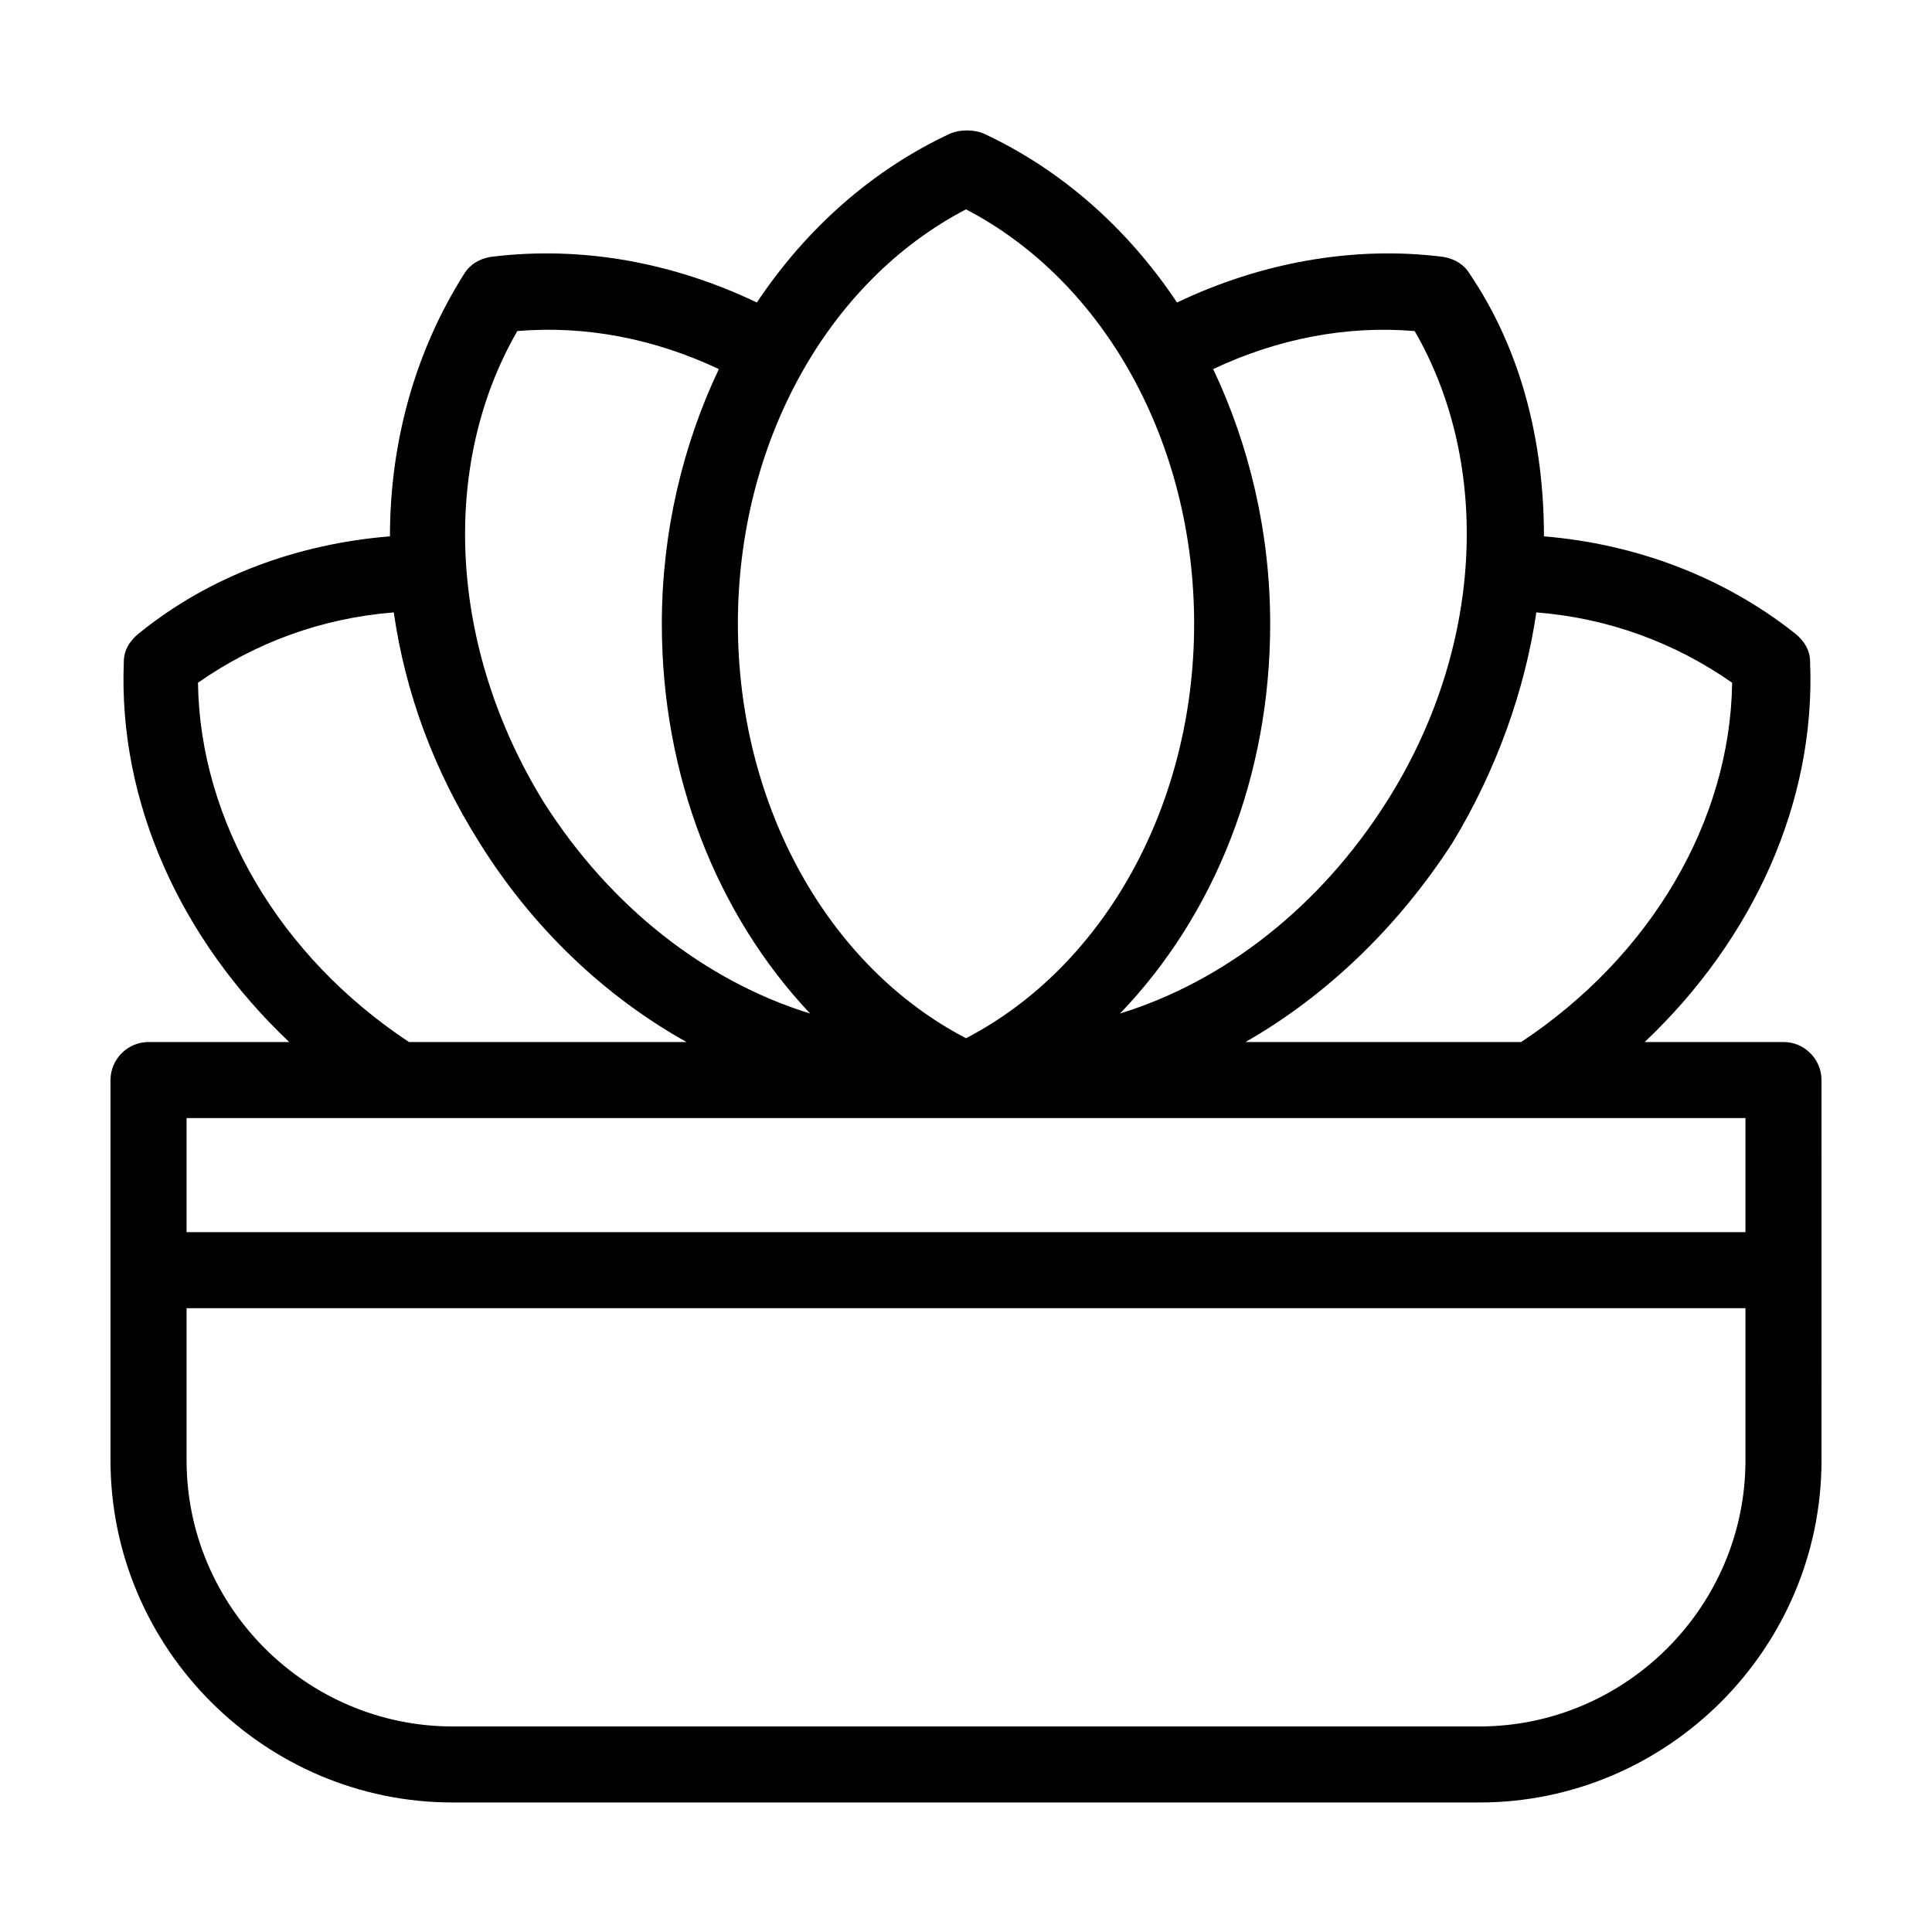
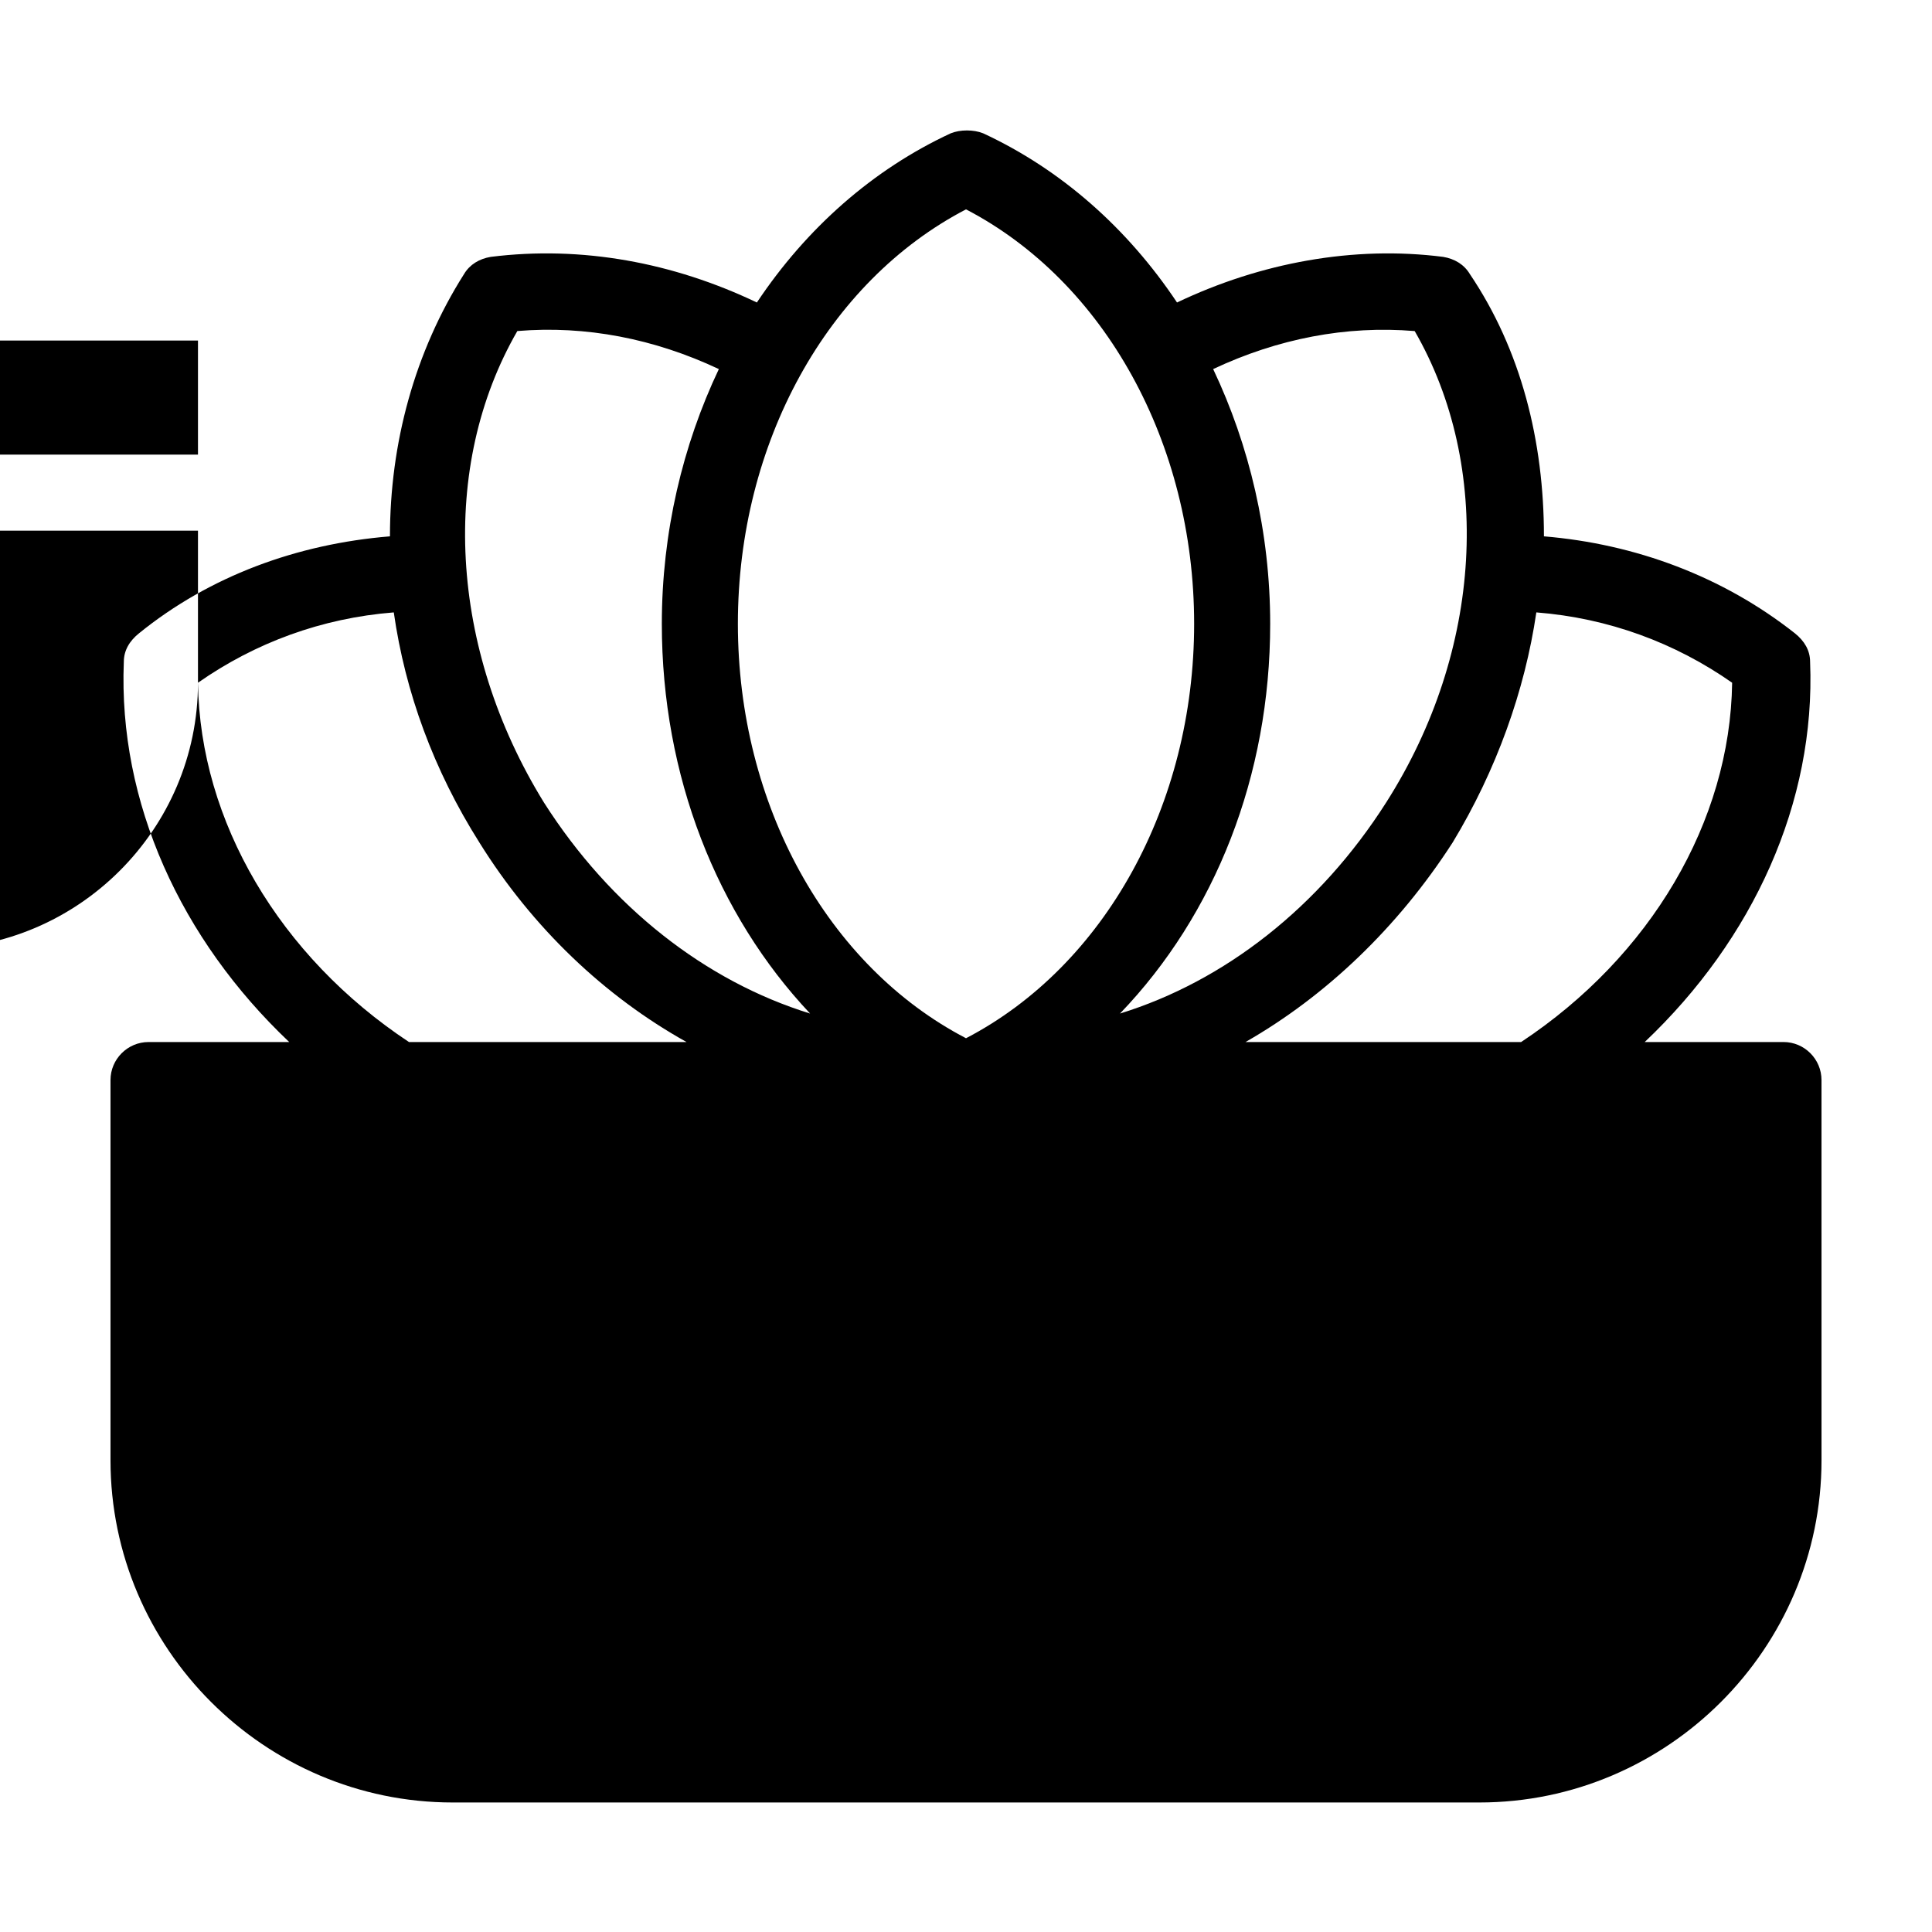
<svg xmlns="http://www.w3.org/2000/svg" fill="#000000" width="800px" height="800px" version="1.1" viewBox="144 144 512 512">
-   <path d="m616.64 420.15h-36.777c28.719-27.207 45.344-63.48 43.832-100.76 0-3.023-1.512-5.543-4.031-7.559-19.145-15.113-42.32-23.68-66.504-25.695 0-25.191-6.047-49.375-19.648-69.527-1.512-2.519-4.031-4.031-7.055-4.535-23.68-3.023-48.367 1.512-70.535 12.09-13.098-19.648-30.73-35.266-51.387-44.84-2.519-1.008-6.047-1.008-8.566 0-20.656 9.574-38.289 25.191-51.387 44.84-22.168-10.578-46.352-15.113-70.535-12.09-3.023 0.504-5.543 2.016-7.055 4.535-13.098 20.656-19.648 44.84-19.648 69.527-24.688 2.016-47.863 10.578-66.504 25.695-2.512 2.016-4.023 4.535-4.023 7.559-1.512 37.281 15.113 73.555 43.832 100.76h-37.285c-5.543 0-10.078 4.535-10.078 10.078v100.76c0 49.879 40.809 90.688 90.688 90.688h272.06c49.879 0 90.688-40.809 90.688-90.688l-0.004-100.77c0-5.543-4.531-10.074-10.074-10.074zm-65.496-113.86c19.145 1.512 36.777 8.062 51.891 18.641-0.504 36.777-21.664 72.547-55.922 95.219l-73.051 0.004c21.16-12.09 40.305-30.23 54.914-52.898 11.59-19.148 19.145-40.309 22.168-60.965zm-32.242-74.562c20.656 35.77 18.137 84.641-7.559 124.95-17.633 27.711-42.824 47.359-70.535 55.922 25.191-26.199 39.805-62.977 39.805-103.28 0-24.184-5.543-47.359-15.113-67.512 17.129-8.059 35.266-11.586 53.402-10.074zm-118.9-32.246c36.777 19.148 60.457 61.969 60.457 109.83s-23.68 90.688-60.457 109.83c-36.781-19.145-60.457-61.969-60.457-109.83s23.676-90.684 60.457-109.83zm-118.9 32.246c18.137-1.512 36.273 2.016 53.402 10.078-9.574 20.152-15.113 43.328-15.113 67.512 0 40.305 14.609 77.082 39.297 103.28-27.711-8.566-52.898-28.215-70.535-55.922-25.188-40.812-27.707-89.18-7.051-124.95zm-84.637 93.203c15.113-10.578 32.746-17.129 51.891-18.641 3.023 21.16 10.578 41.816 22.672 60.961 14.105 22.672 33.25 40.809 54.914 52.898l-73.555 0.004c-34.258-22.672-55.418-58.441-55.922-95.223zm410.1 206.06c0 38.793-31.738 70.535-70.535 70.535h-272.05c-38.793 0-70.535-31.738-70.535-70.535v-40.305h413.12zm0-60.457h-413.12v-30.23h413.12z" />
+   <path d="m616.64 420.15h-36.777c28.719-27.207 45.344-63.48 43.832-100.76 0-3.023-1.512-5.543-4.031-7.559-19.145-15.113-42.32-23.68-66.504-25.695 0-25.191-6.047-49.375-19.648-69.527-1.512-2.519-4.031-4.031-7.055-4.535-23.68-3.023-48.367 1.512-70.535 12.09-13.098-19.648-30.73-35.266-51.387-44.84-2.519-1.008-6.047-1.008-8.566 0-20.656 9.574-38.289 25.191-51.387 44.84-22.168-10.578-46.352-15.113-70.535-12.09-3.023 0.504-5.543 2.016-7.055 4.535-13.098 20.656-19.648 44.84-19.648 69.527-24.688 2.016-47.863 10.578-66.504 25.695-2.512 2.016-4.023 4.535-4.023 7.559-1.512 37.281 15.113 73.555 43.832 100.76h-37.285c-5.543 0-10.078 4.535-10.078 10.078v100.76c0 49.879 40.809 90.688 90.688 90.688h272.06c49.879 0 90.688-40.809 90.688-90.688l-0.004-100.77c0-5.543-4.531-10.074-10.074-10.074zm-65.496-113.86c19.145 1.512 36.777 8.062 51.891 18.641-0.504 36.777-21.664 72.547-55.922 95.219l-73.051 0.004c21.16-12.09 40.305-30.23 54.914-52.898 11.59-19.148 19.145-40.309 22.168-60.965zm-32.242-74.562c20.656 35.77 18.137 84.641-7.559 124.95-17.633 27.711-42.824 47.359-70.535 55.922 25.191-26.199 39.805-62.977 39.805-103.28 0-24.184-5.543-47.359-15.113-67.512 17.129-8.059 35.266-11.586 53.402-10.074zm-118.9-32.246c36.777 19.148 60.457 61.969 60.457 109.83s-23.68 90.688-60.457 109.83c-36.781-19.145-60.457-61.969-60.457-109.83s23.676-90.684 60.457-109.83zm-118.9 32.246c18.137-1.512 36.273 2.016 53.402 10.078-9.574 20.152-15.113 43.328-15.113 67.512 0 40.305 14.609 77.082 39.297 103.28-27.711-8.566-52.898-28.215-70.535-55.922-25.188-40.812-27.707-89.18-7.051-124.95zm-84.637 93.203c15.113-10.578 32.746-17.129 51.891-18.641 3.023 21.16 10.578 41.816 22.672 60.961 14.105 22.672 33.25 40.809 54.914 52.898l-73.555 0.004c-34.258-22.672-55.418-58.441-55.922-95.223zc0 38.793-31.738 70.535-70.535 70.535h-272.05c-38.793 0-70.535-31.738-70.535-70.535v-40.305h413.12zm0-60.457h-413.12v-30.23h413.12z" />
</svg>